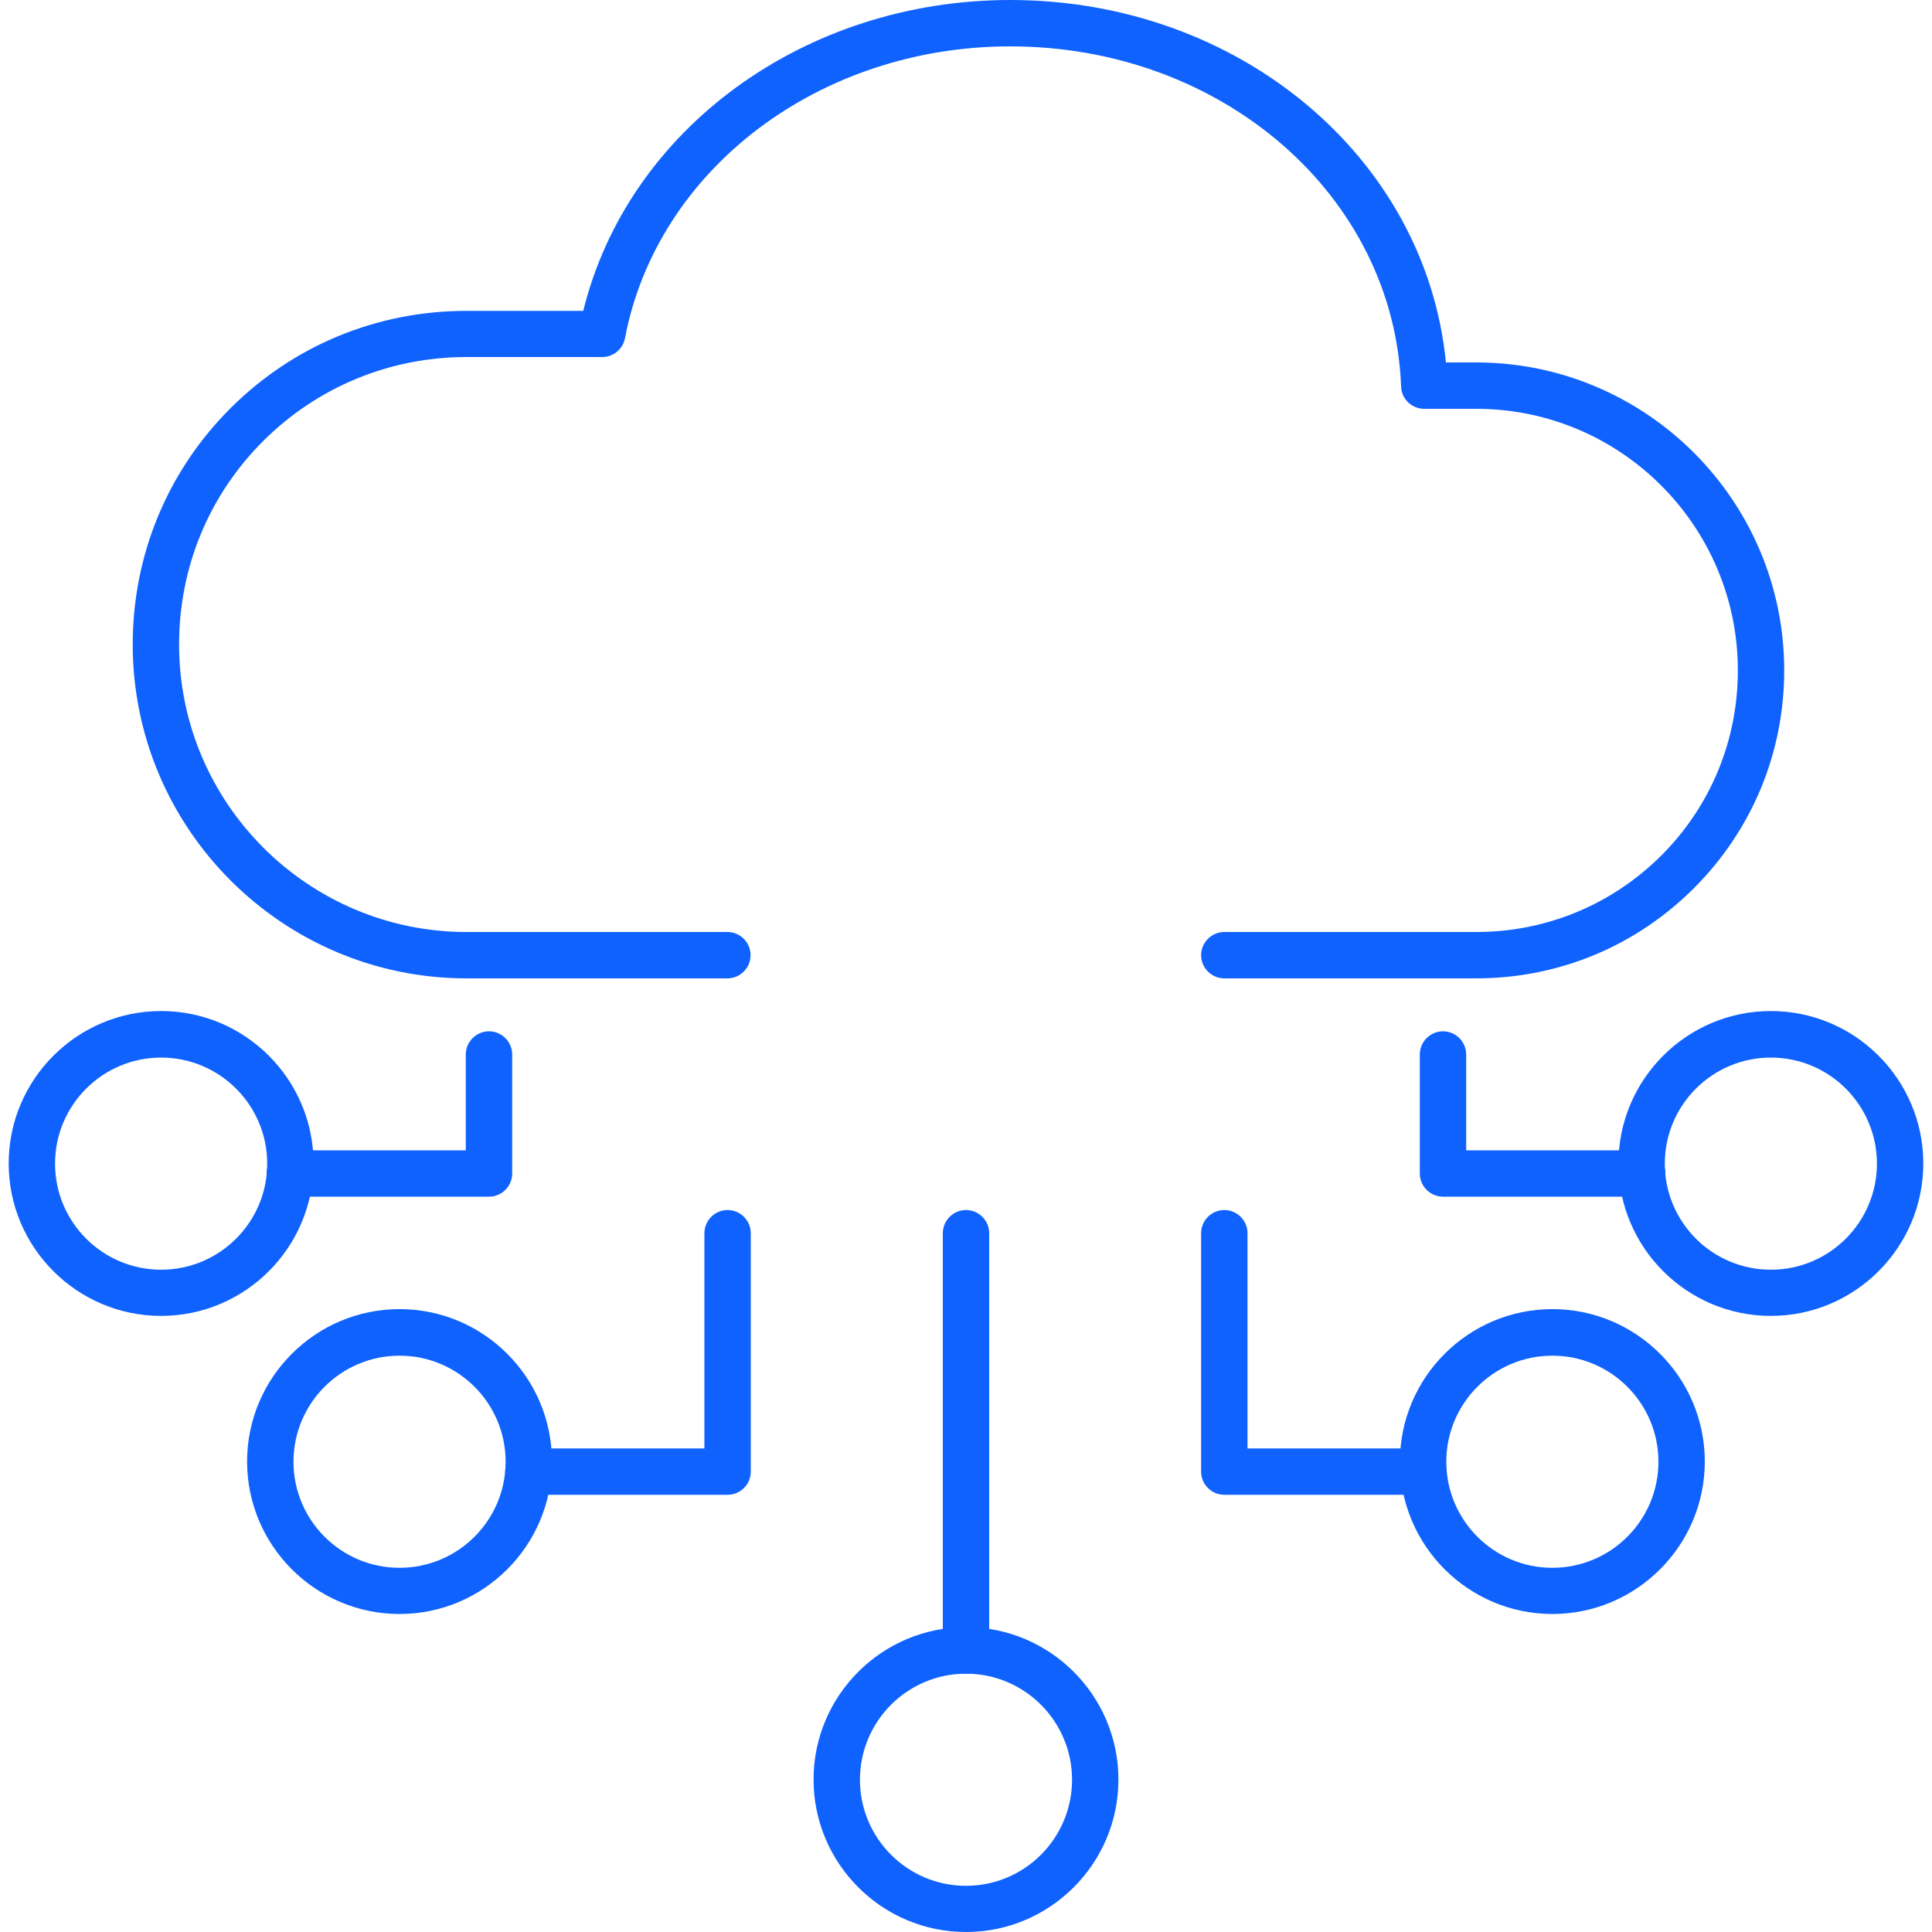
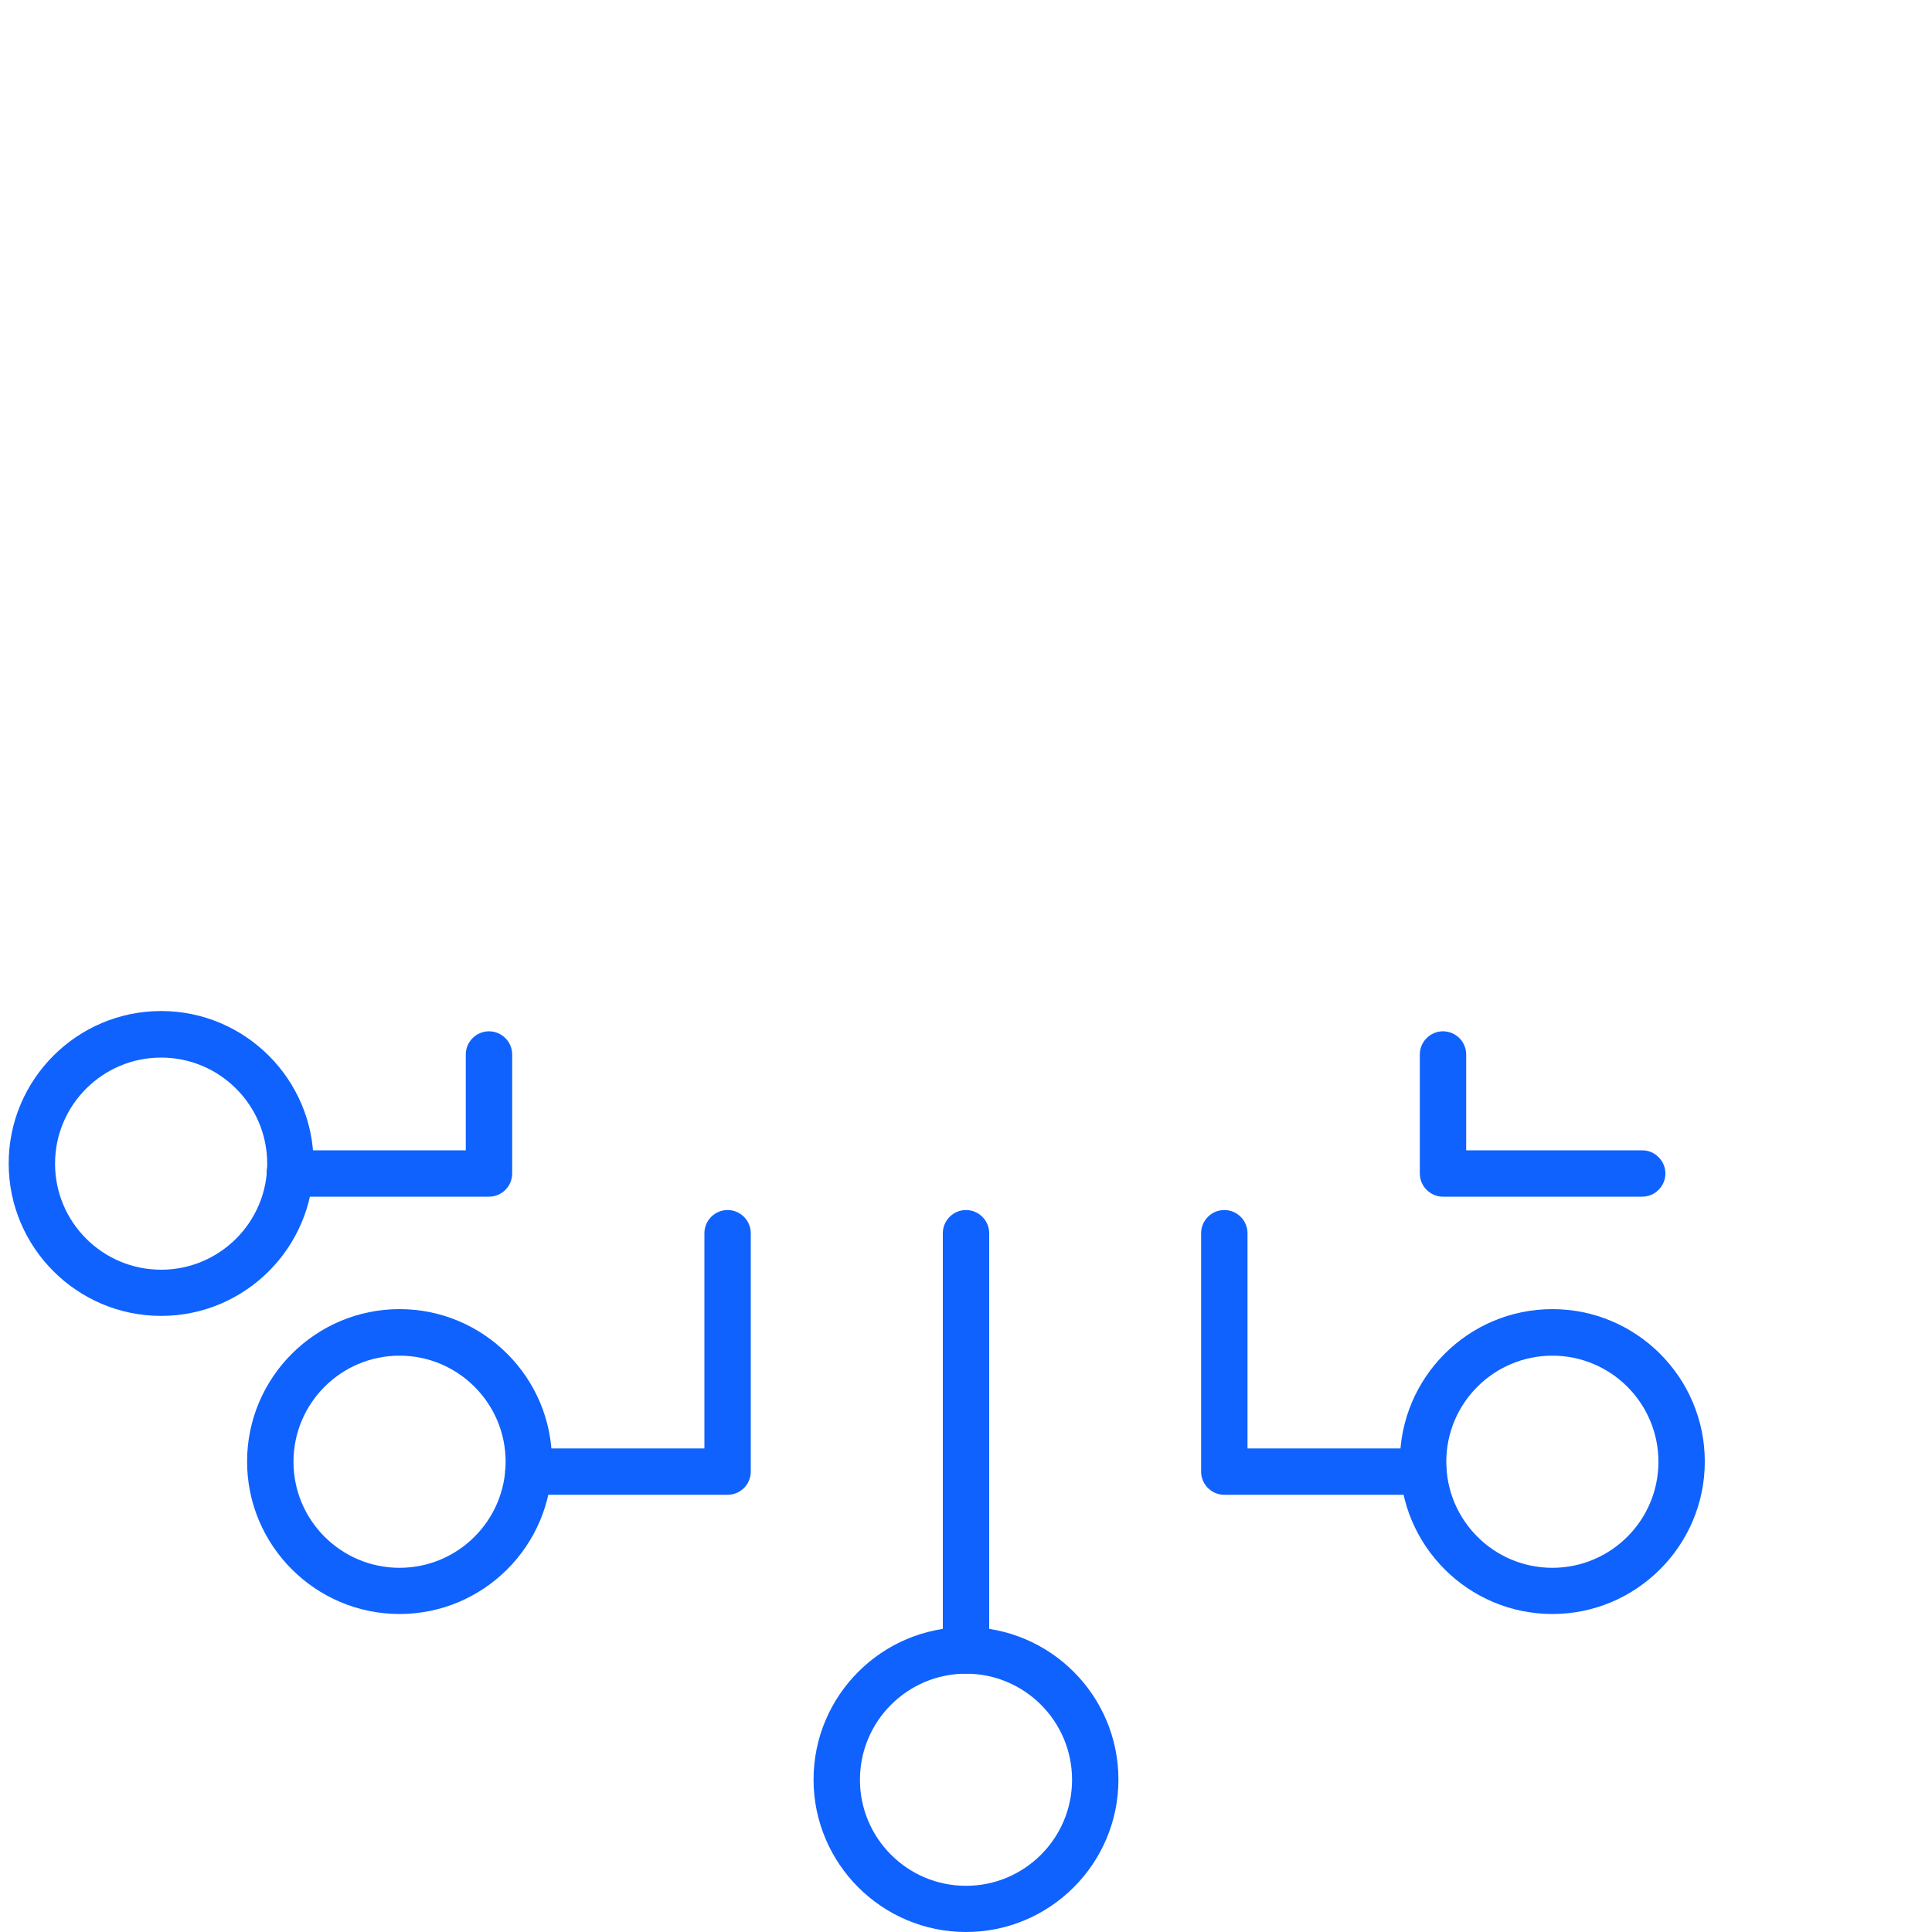
<svg xmlns="http://www.w3.org/2000/svg" width="75" height="75" viewBox="0 0 75 75" fill="none">
  <g clip-path="url(#clip0_8_266)">
-     <path d="M57.307 37.98H47.528C47.032 37.98 46.627 37.575 46.627 37.08C46.627 36.585 47.032 36.18 47.528 36.18H57.307C60.023 36.18 62.572 35.123 64.493 33.21C66.412 31.29 67.463 28.74 67.463 26.025C67.463 20.422 62.91 15.87 57.307 15.87H55.29C54.803 15.87 54.405 15.488 54.39 15C54.112 7.598 47.453 1.8 39.218 1.8C31.808 1.8 25.515 6.562 24.262 13.125C24.18 13.553 23.812 13.86 23.378 13.86H18.113C15.127 13.86 12.322 15.023 10.215 17.122C8.107 19.23 6.952 22.027 6.952 25.02C6.952 31.17 11.955 36.18 18.113 36.18H28.238C28.733 36.18 29.137 36.585 29.137 37.08C29.137 37.575 28.733 37.98 28.238 37.98H18.113C10.965 37.98 5.152 32.167 5.152 25.02C5.152 21.555 6.495 18.3 8.94 15.855C11.385 13.41 14.64 12.068 18.105 12.068H22.642C24.375 5.025 31.215 0 39.218 0C48.097 0 55.35 6.112 56.13 14.07H57.307C63.9 14.07 69.263 19.433 69.263 26.025C69.263 29.22 68.017 32.22 65.76 34.477C63.502 36.735 60.502 37.98 57.307 37.98Z" fill="#0F62FE" />
    <path d="M18.983 46.455H11.25C10.755 46.455 10.35 46.05 10.35 45.555C10.35 45.06 10.755 44.655 11.25 44.655H18.082V40.935C18.082 40.44 18.488 40.035 18.983 40.035C19.477 40.035 19.883 40.44 19.883 40.935V45.555C19.883 46.05 19.477 46.455 18.983 46.455Z" fill="#0F62FE" />
    <path d="M6.255 51.083C2.992 51.083 0.337 48.428 0.337 45.165C0.337 41.903 2.992 39.248 6.255 39.248C9.517 39.248 12.172 41.903 12.172 45.165C12.172 48.428 9.517 51.083 6.255 51.083ZM6.255 41.055C3.982 41.055 2.137 42.9 2.137 45.173C2.137 47.445 3.982 49.29 6.255 49.29C8.527 49.29 10.373 47.445 10.373 45.173C10.373 42.9 8.527 41.055 6.255 41.055Z" fill="#0F62FE" />
    <path d="M28.245 58.028H20.512C20.017 58.028 19.613 57.623 19.613 57.128C19.613 56.633 20.017 56.228 20.512 56.228H27.345V47.873C27.345 47.378 27.75 46.973 28.245 46.973C28.74 46.973 29.145 47.378 29.145 47.873V57.128C29.145 57.623 28.74 58.028 28.245 58.028Z" fill="#0F62FE" />
    <path d="M15.51 62.655C12.248 62.655 9.592 60 9.592 56.737C9.592 53.475 12.248 50.82 15.51 50.82C18.773 50.82 21.427 53.475 21.427 56.737C21.427 60 18.773 62.655 15.51 62.655ZM15.51 52.627C13.238 52.627 11.393 54.472 11.393 56.745C11.393 59.017 13.238 60.862 15.51 60.862C17.782 60.862 19.628 59.017 19.628 56.745C19.628 54.472 17.782 52.627 15.51 52.627Z" fill="#0F62FE" />
    <path d="M55.26 58.028H47.528C47.032 58.028 46.627 57.623 46.627 57.128V47.873C46.627 47.378 47.032 46.973 47.528 46.973C48.023 46.973 48.428 47.378 48.428 47.873V56.228H55.26C55.755 56.228 56.16 56.633 56.16 57.128C56.16 57.623 55.755 58.028 55.26 58.028Z" fill="#0F62FE" />
-     <path d="M60.263 62.655C57 62.655 54.345 60 54.345 56.737C54.345 53.475 57 50.82 60.263 50.82C63.525 50.82 66.18 53.475 66.18 56.737C66.18 60 63.525 62.655 60.263 62.655ZM60.263 52.627C57.99 52.627 56.145 54.472 56.145 56.745C56.145 59.017 57.99 60.862 60.263 60.862C62.535 60.862 64.38 59.017 64.38 56.745C64.38 54.472 62.535 52.627 60.263 52.627Z" fill="#0F62FE" />
+     <path d="M60.263 62.655C57 62.655 54.345 60 54.345 56.737C54.345 53.475 57 50.82 60.263 50.82C63.525 50.82 66.18 53.475 66.18 56.737C66.18 60 63.525 62.655 60.263 62.655ZM60.263 52.627C57.99 52.627 56.145 54.472 56.145 56.745C56.145 59.017 57.99 60.862 60.263 60.862C62.535 60.862 64.38 59.017 64.38 56.745C64.38 54.472 62.535 52.627 60.263 52.627" fill="#0F62FE" />
    <path d="M37.5 75C34.237 75 31.582 72.345 31.582 69.082C31.582 65.82 34.237 63.165 37.5 63.165C40.763 63.165 43.417 65.82 43.417 69.082C43.417 72.345 40.763 75 37.5 75ZM37.5 64.972C35.227 64.972 33.383 66.817 33.383 69.09C33.383 71.362 35.227 73.207 37.5 73.207C39.773 73.207 41.617 71.362 41.617 69.09C41.617 66.817 39.773 64.972 37.5 64.972Z" fill="#0F62FE" />
    <path d="M63.75 46.455H56.017C55.523 46.455 55.117 46.05 55.117 45.555V40.935C55.117 40.44 55.523 40.035 56.017 40.035C56.513 40.035 56.917 40.44 56.917 40.935V44.655H63.75C64.245 44.655 64.65 45.06 64.65 45.555C64.65 46.05 64.245 46.455 63.75 46.455Z" fill="#0F62FE" />
-     <path d="M68.745 51.083C65.483 51.083 62.828 48.428 62.828 45.165C62.828 41.903 65.483 39.248 68.745 39.248C72.007 39.248 74.662 41.903 74.662 45.165C74.662 48.428 72.007 51.083 68.745 51.083ZM68.745 41.055C66.472 41.055 64.627 42.9 64.627 45.173C64.627 47.445 66.472 49.29 68.745 49.29C71.017 49.29 72.862 47.445 72.862 45.173C72.862 42.9 71.017 41.055 68.745 41.055Z" fill="#0F62FE" />
    <path d="M37.5 64.973C37.005 64.973 36.6 64.568 36.6 64.073V47.873C36.6 47.378 37.005 46.973 37.5 46.973C37.995 46.973 38.4 47.378 38.4 47.873V64.073C38.4 64.568 37.995 64.973 37.5 64.973Z" fill="#0F62FE" />
  </g>
  <defs>
    <clipPath id="clip0_8_266">
      <rect width="75" height="75" fill="white" />
    </clipPath>
  </defs>
</svg>